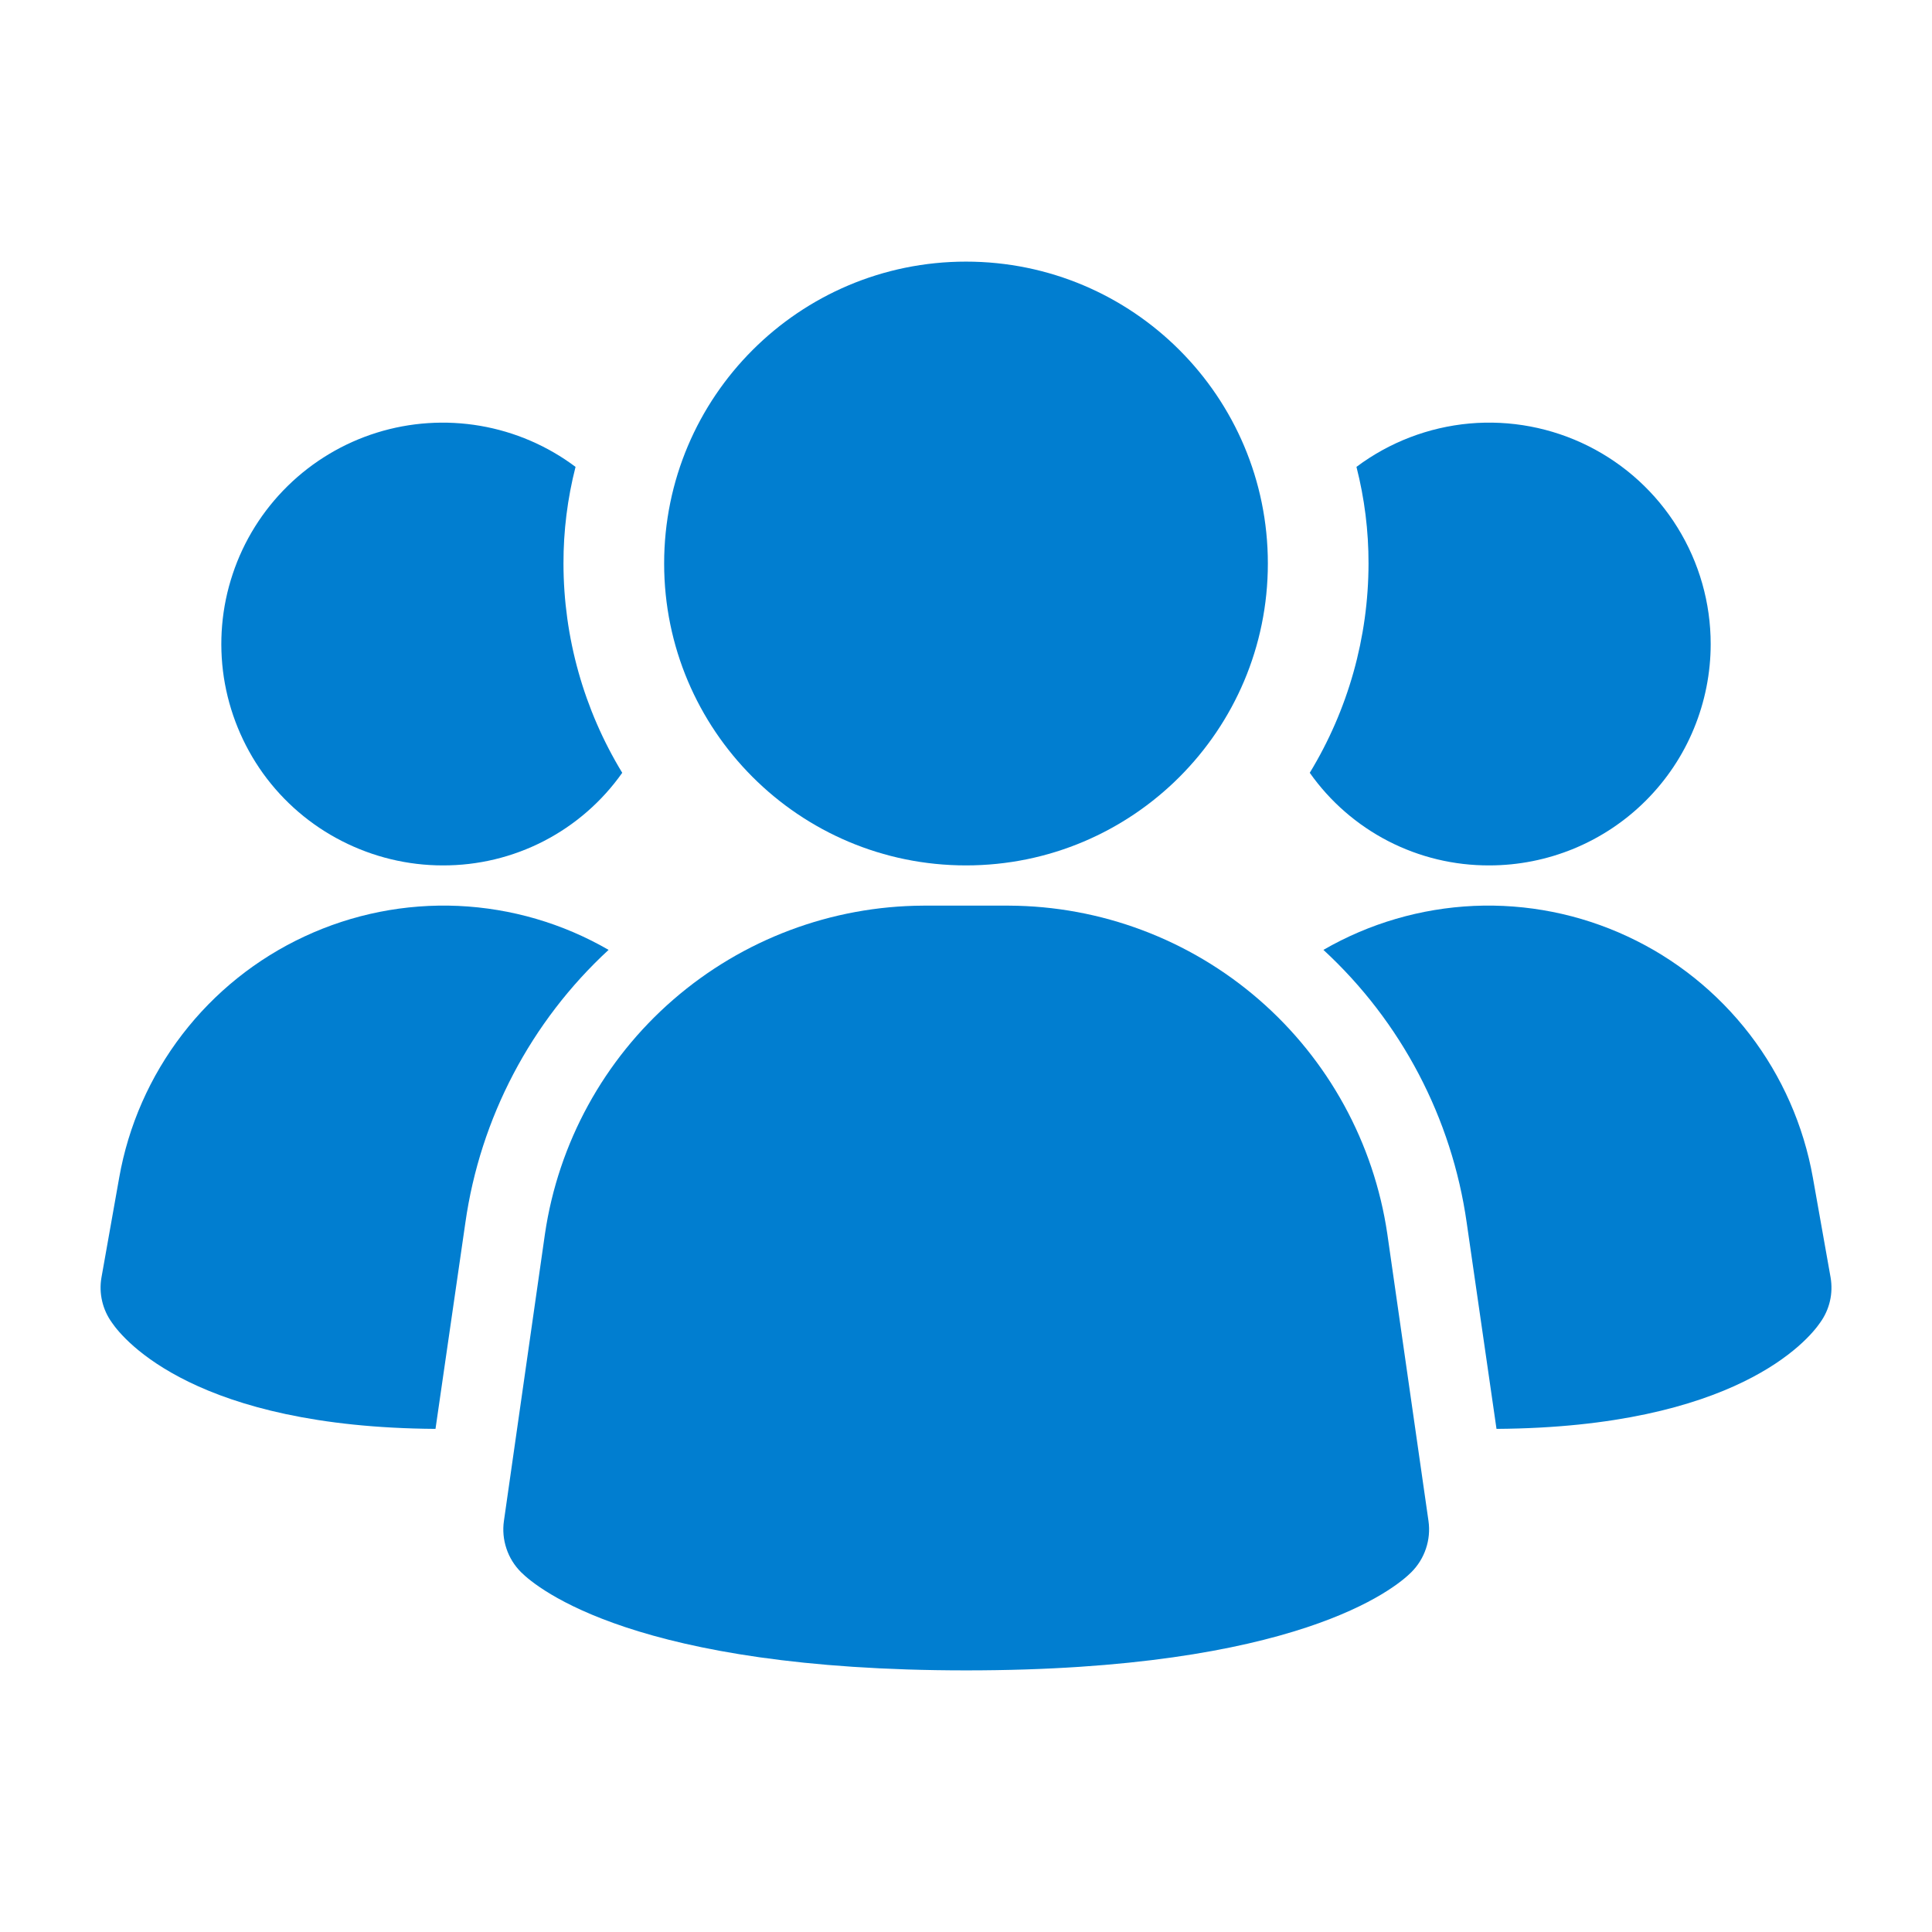
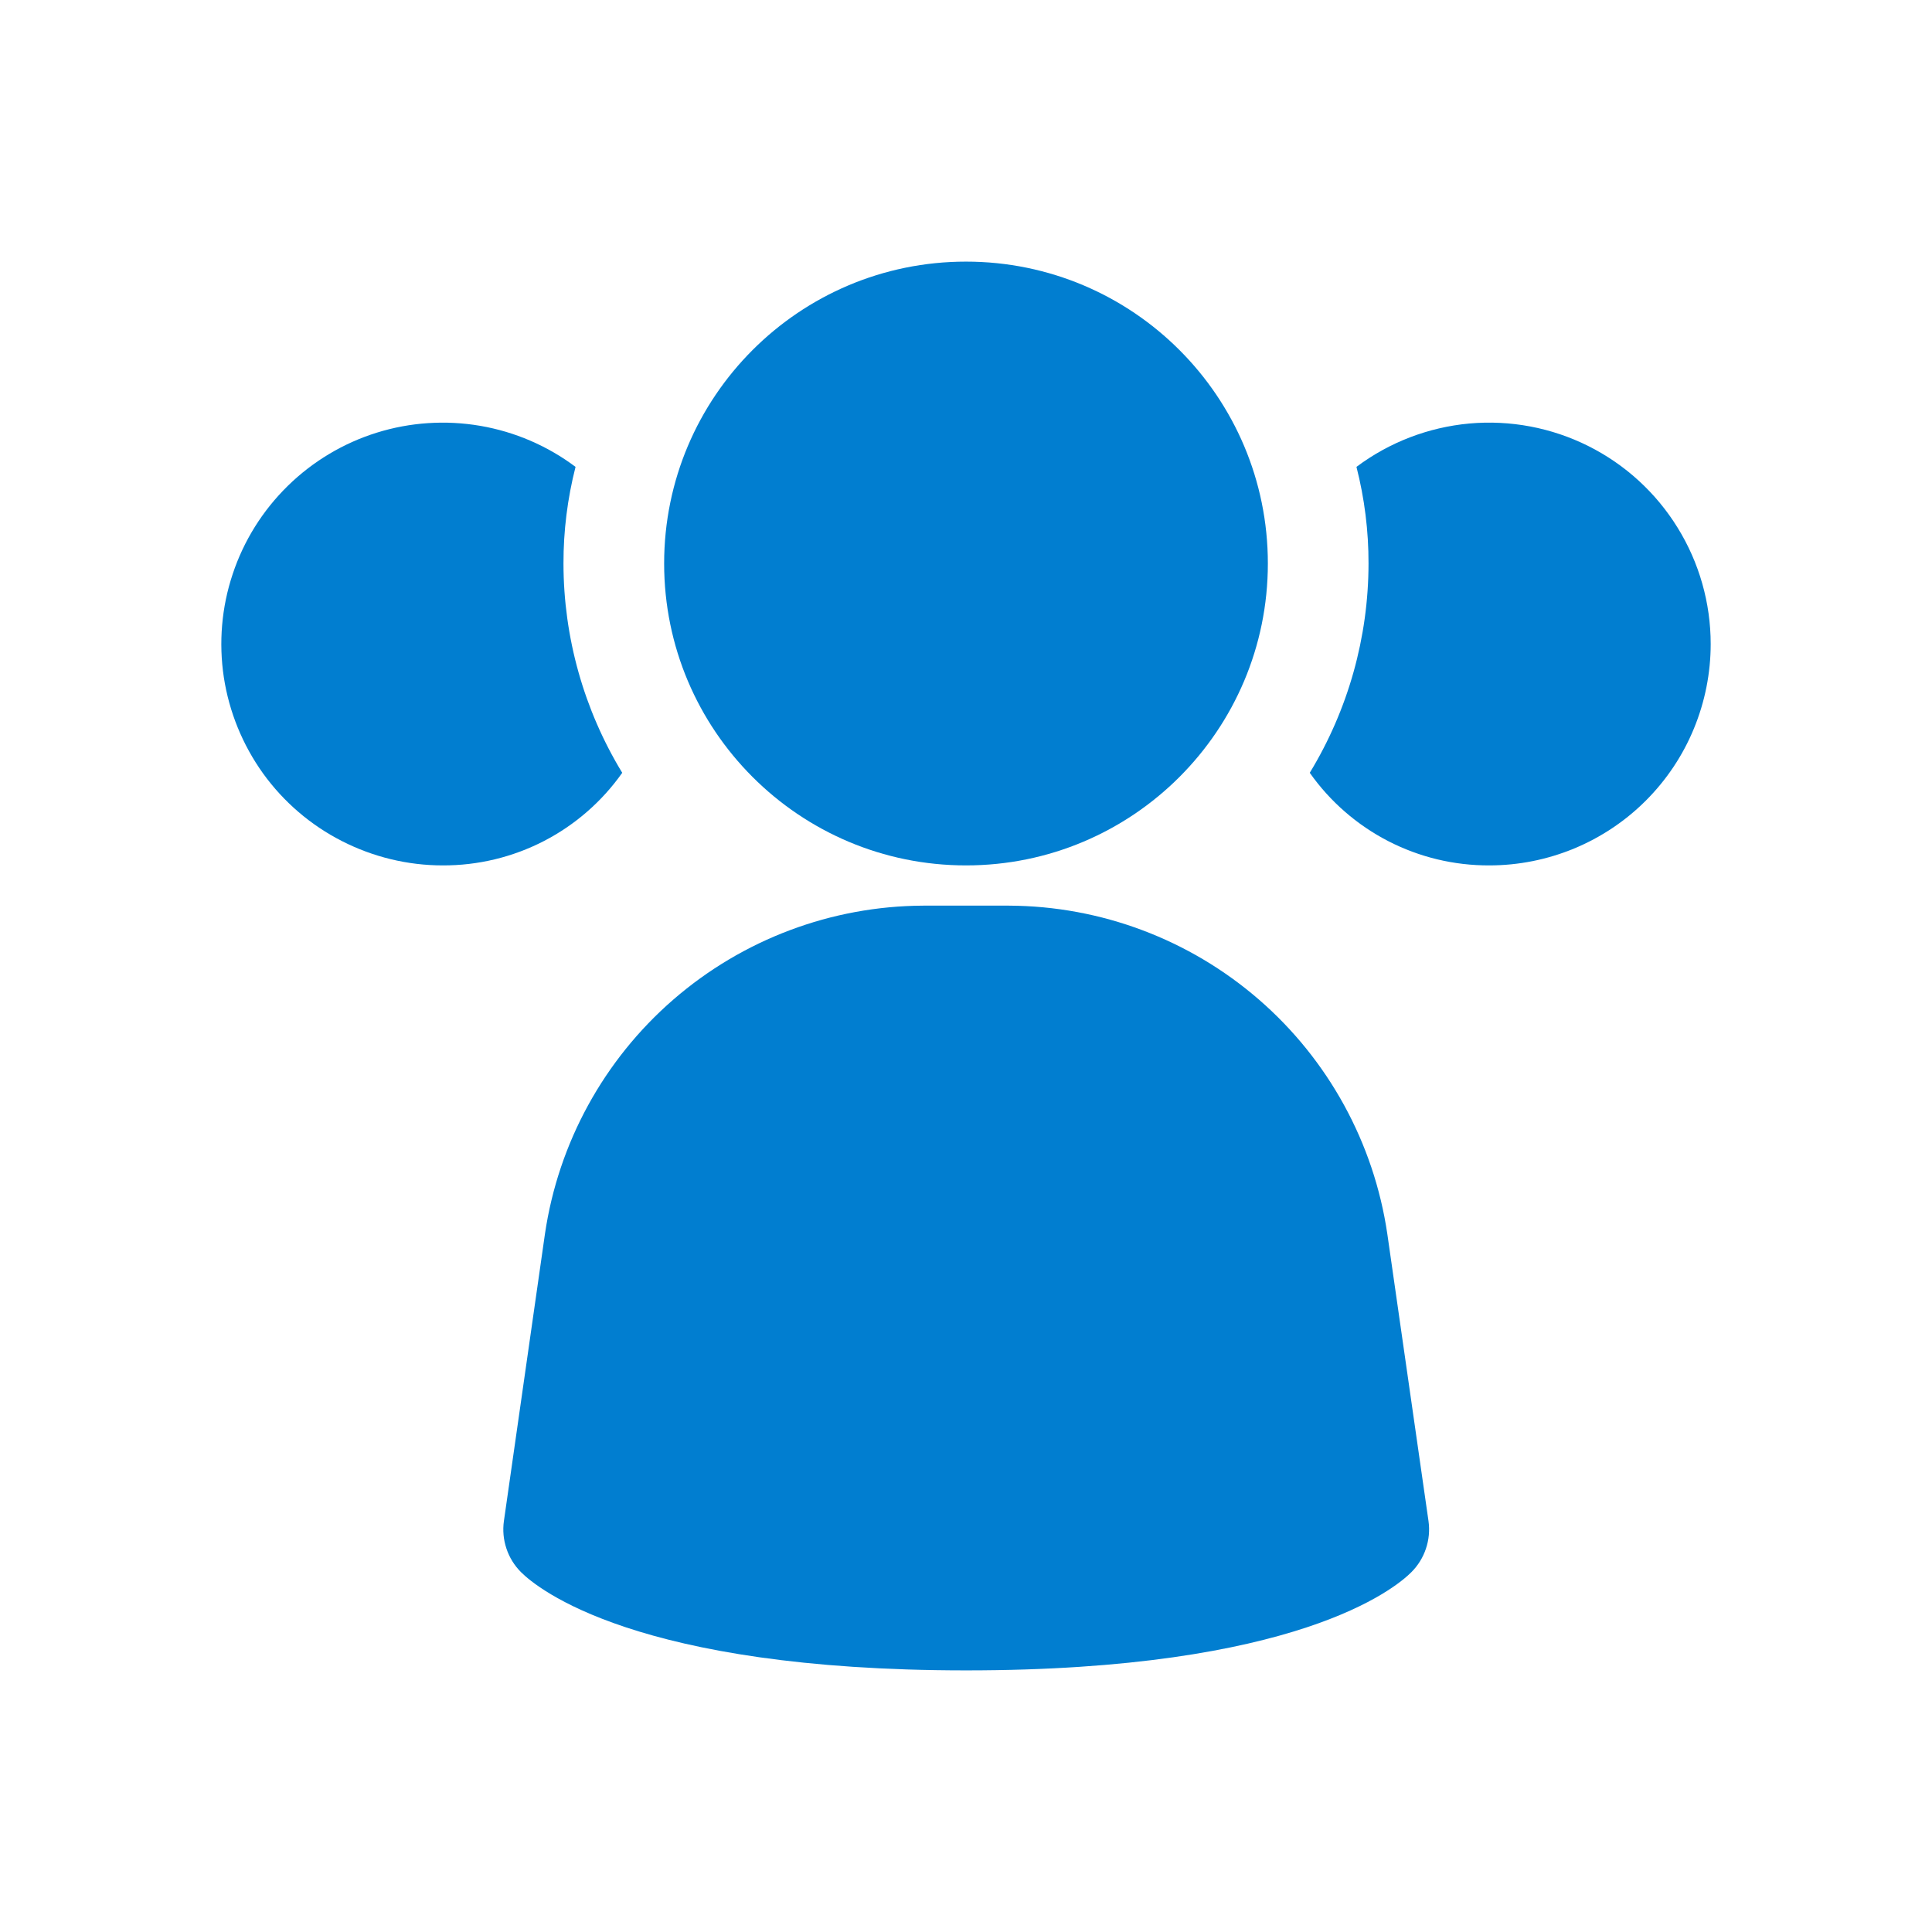
<svg xmlns="http://www.w3.org/2000/svg" width="29" height="29" viewBox="0 0 29 29" fill="none">
  <path d="M20.824 18.521C20.623 17.157 19.94 15.909 18.898 15.005C17.856 14.101 16.524 13.6 15.145 13.594H13.859C12.479 13.6 11.148 14.101 10.106 15.005C9.064 15.909 8.381 17.157 8.18 18.521L7.564 22.83C7.544 22.97 7.557 23.111 7.602 23.245C7.646 23.378 7.721 23.499 7.821 23.599C8.063 23.84 9.545 25.073 14.503 25.073C19.461 25.073 20.94 23.845 21.185 23.599C21.285 23.499 21.36 23.378 21.404 23.245C21.449 23.111 21.462 22.97 21.442 22.83L20.824 18.521Z" fill="#017ED0" />
-   <path d="M9.135 14.258C7.968 15.335 7.208 16.782 6.985 18.355L6.537 21.448C2.949 21.424 1.861 20.119 1.68 19.853C1.61 19.756 1.56 19.647 1.533 19.53C1.506 19.414 1.502 19.294 1.523 19.176L1.789 17.678C1.927 16.895 2.252 16.157 2.737 15.526C3.221 14.896 3.851 14.391 4.572 14.056C5.293 13.72 6.084 13.563 6.878 13.598C7.673 13.634 8.447 13.86 9.135 14.258Z" fill="#017ED0" />
-   <path d="M27.478 19.176C27.498 19.294 27.495 19.414 27.468 19.53C27.441 19.647 27.391 19.756 27.321 19.853C27.139 20.119 26.052 21.424 22.463 21.448L22.016 18.355C21.793 16.782 21.033 15.335 19.865 14.258C20.554 13.86 21.328 13.634 22.122 13.598C22.917 13.563 23.708 13.72 24.429 14.056C25.15 14.391 25.779 14.896 26.264 15.526C26.748 16.157 27.073 16.895 27.212 17.678L27.478 19.176Z" fill="#017ED0" />
  <path d="M9.34 11.6C9.036 12.031 8.632 12.383 8.163 12.625C7.694 12.867 7.173 12.992 6.645 12.99C6.119 12.99 5.6 12.864 5.131 12.624C4.662 12.385 4.257 12.037 3.949 11.61C3.642 11.182 3.44 10.688 3.36 10.168C3.281 9.647 3.326 9.115 3.493 8.616C3.659 8.116 3.942 7.664 4.318 7.295C4.694 6.926 5.152 6.652 5.654 6.495C6.157 6.338 6.69 6.303 7.209 6.392C7.727 6.481 8.218 6.692 8.639 7.008C8.518 7.482 8.457 7.969 8.458 8.458C8.459 9.567 8.764 10.653 9.34 11.6Z" fill="#017ED0" />
  <path d="M25.678 9.667C25.678 10.103 25.592 10.535 25.425 10.939C25.259 11.342 25.014 11.708 24.705 12.017C24.396 12.326 24.03 12.57 23.627 12.737C23.223 12.904 22.791 12.99 22.355 12.99C21.827 12.992 21.306 12.867 20.837 12.625C20.368 12.383 19.964 12.031 19.66 11.6C20.236 10.653 20.541 9.567 20.542 8.458C20.543 7.969 20.482 7.482 20.361 7.008C20.855 6.638 21.442 6.413 22.056 6.357C22.671 6.302 23.289 6.419 23.841 6.695C24.393 6.971 24.857 7.395 25.181 7.92C25.506 8.445 25.678 9.05 25.678 9.667Z" fill="#017ED0" />
  <path d="M14.5 12.99C17.003 12.99 19.031 10.961 19.031 8.458C19.031 5.956 17.003 3.927 14.5 3.927C11.998 3.927 9.969 5.956 9.969 8.458C9.969 10.961 11.998 12.99 14.5 12.99Z" fill="#017ED0" />
</svg>